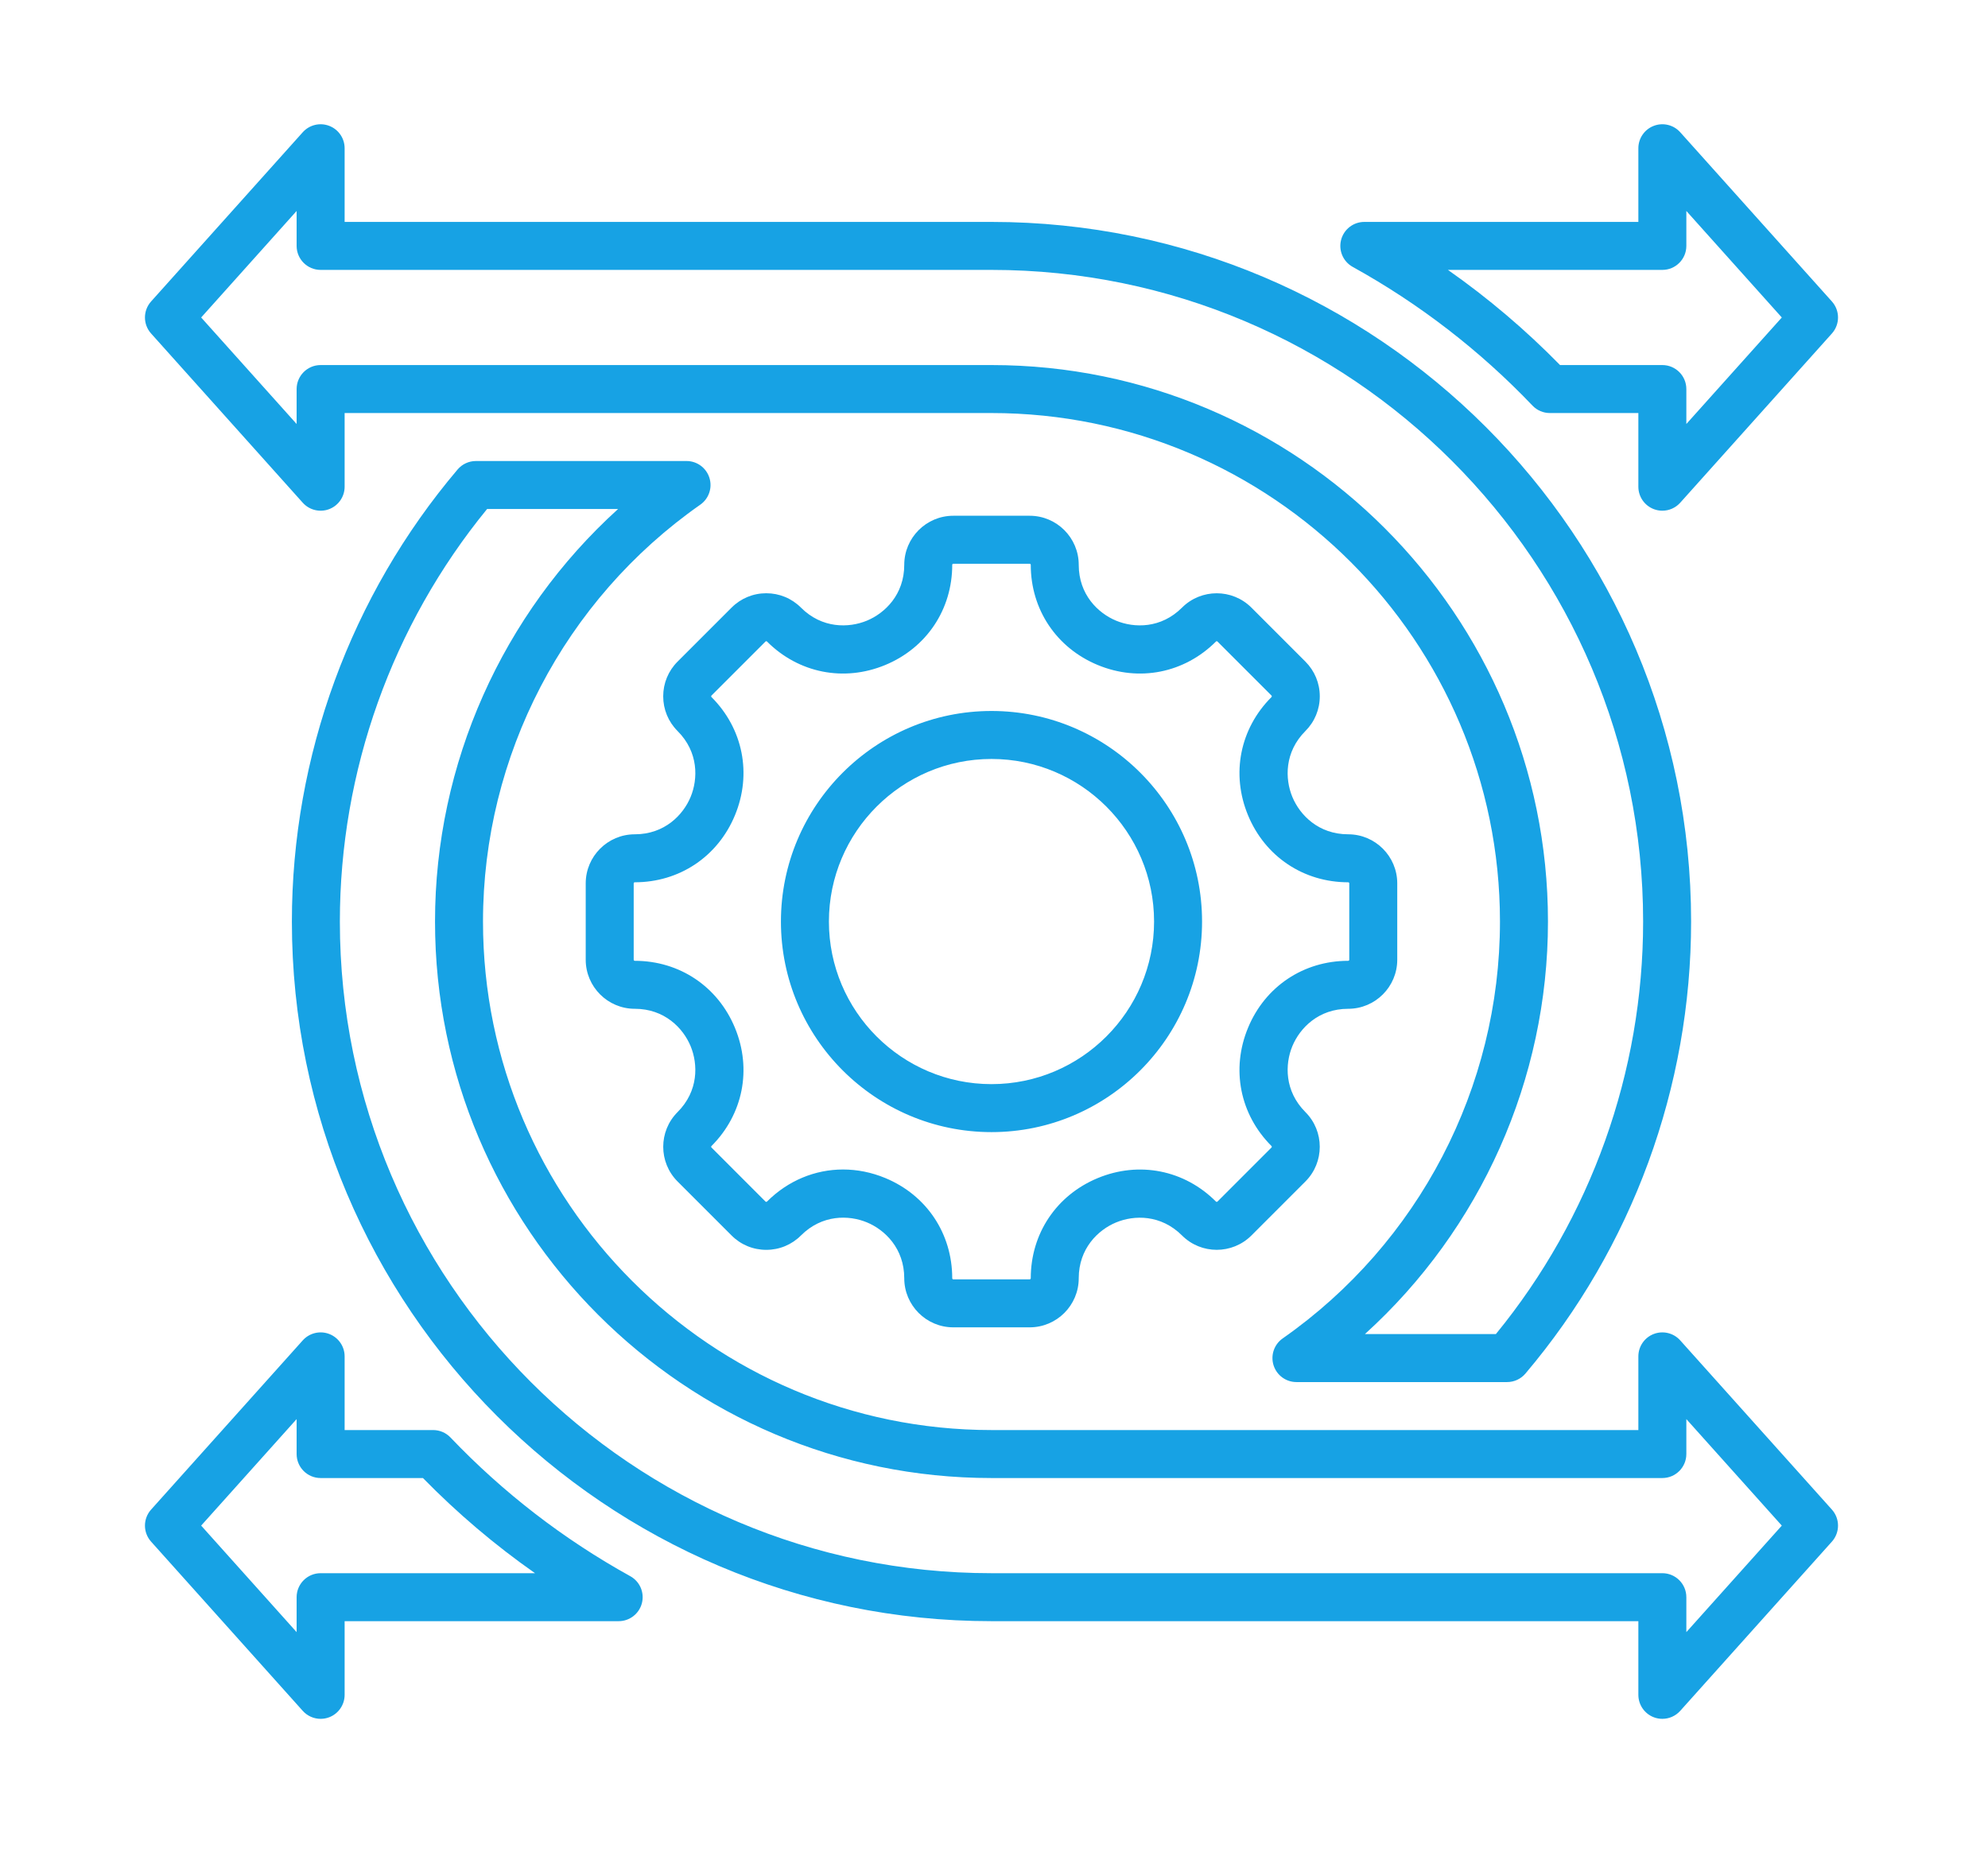
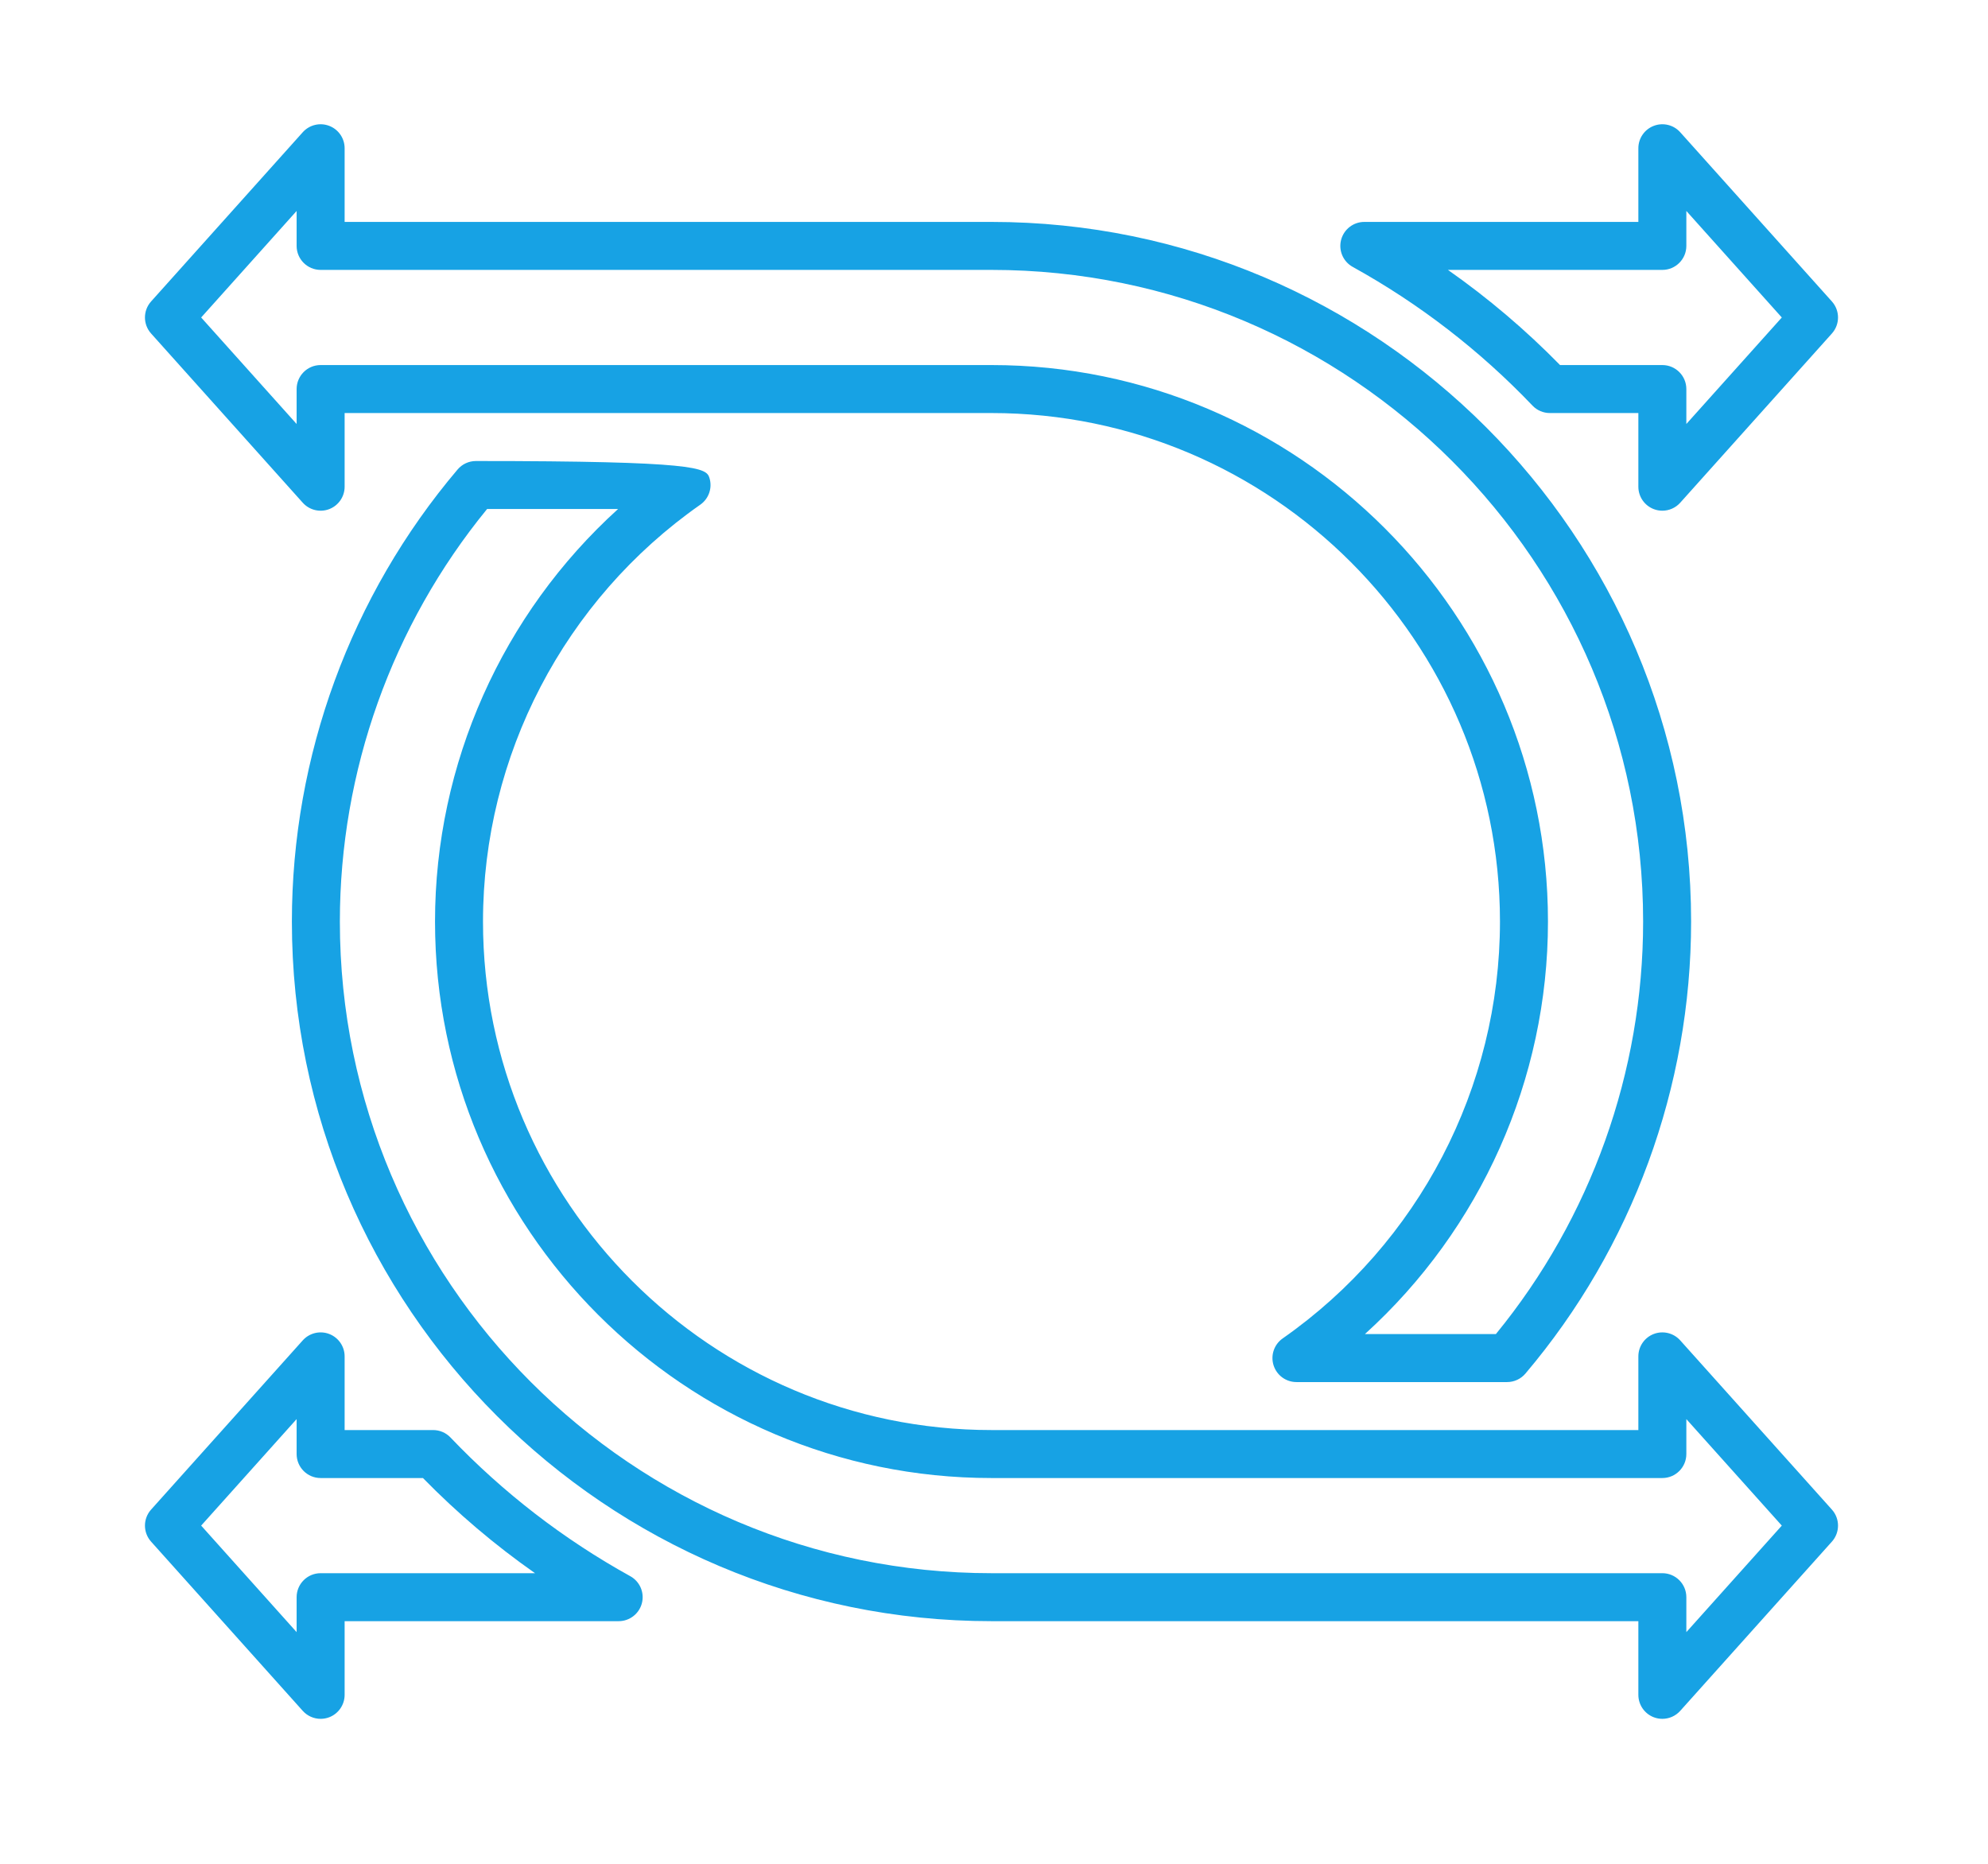
<svg xmlns="http://www.w3.org/2000/svg" width="96" height="90" viewBox="0 0 96 90" fill="none">
-   <path d="M49.722 64.095H46.035C44.728 64.095 43.666 63.032 43.666 61.725C43.666 60.286 42.734 59.387 41.862 59.026C40.99 58.665 39.696 58.641 38.678 59.659C38.231 60.107 37.636 60.353 37.002 60.353C36.369 60.353 35.774 60.107 35.327 59.659L32.72 57.052C31.796 56.128 31.796 54.625 32.72 53.701C33.736 52.685 33.711 51.39 33.35 50.518C32.989 49.645 32.09 48.713 30.654 48.713C29.347 48.713 28.284 47.65 28.284 46.343V42.657C28.284 41.35 29.347 40.287 30.654 40.287C32.09 40.287 32.989 39.355 33.35 38.482C33.712 37.61 33.736 36.315 32.72 35.3C32.272 34.852 32.026 34.257 32.026 33.624C32.026 32.991 32.272 32.396 32.72 31.948L35.327 29.341C35.774 28.894 36.369 28.647 37.002 28.647C37.636 28.647 38.231 28.893 38.678 29.341C39.694 30.357 40.988 30.332 41.861 29.971C42.733 29.61 43.666 28.712 43.666 27.275C43.666 25.968 44.729 24.905 46.035 24.905H49.722C51.029 24.905 52.092 25.968 52.092 27.275C52.092 28.712 53.024 29.61 53.896 29.971C54.769 30.333 56.064 30.357 57.079 29.341C58.004 28.417 59.506 28.417 60.431 29.341L63.038 31.948C63.485 32.396 63.732 32.991 63.732 33.624C63.732 34.257 63.485 34.852 63.038 35.3C62.022 36.316 62.046 37.61 62.407 38.482C62.769 39.355 63.667 40.287 65.104 40.287C66.41 40.287 67.473 41.35 67.473 42.657V46.343C67.473 47.65 66.41 48.713 65.104 48.713C63.667 48.713 62.769 49.645 62.407 50.518C62.046 51.39 62.022 52.685 63.038 53.701C63.962 54.625 63.962 56.128 63.038 57.052L60.431 59.659C59.506 60.583 58.003 60.583 57.079 59.659C56.063 58.643 54.769 58.667 53.896 59.029C53.024 59.39 52.092 60.288 52.092 61.725C52.092 63.032 51.029 64.095 49.722 64.095ZM40.711 56.473C41.39 56.473 42.08 56.608 42.749 56.885C44.744 57.711 45.983 59.566 45.983 61.725C45.983 61.754 46.006 61.778 46.035 61.778H49.722C49.751 61.778 49.775 61.754 49.775 61.725C49.775 59.568 51.014 57.715 53.01 56.888C55.006 56.061 57.193 56.495 58.718 58.021C58.738 58.041 58.772 58.041 58.792 58.021L61.399 55.413C61.42 55.393 61.42 55.359 61.399 55.339C59.874 53.814 59.44 51.627 60.267 49.631C61.093 47.635 62.947 46.396 65.104 46.396C65.133 46.396 65.156 46.372 65.156 46.343V42.656C65.156 42.627 65.133 42.604 65.104 42.604C62.947 42.604 61.094 41.364 60.267 39.369C59.44 37.373 59.874 35.186 61.399 33.661C61.404 33.656 61.415 33.645 61.415 33.623C61.415 33.602 61.404 33.591 61.4 33.586L58.792 30.979C58.772 30.958 58.738 30.959 58.718 30.979C57.192 32.504 55.005 32.938 53.01 32.112C51.014 31.285 49.775 29.432 49.775 27.275C49.775 27.245 49.751 27.222 49.722 27.222H46.035C46.006 27.222 45.983 27.246 45.983 27.275C45.983 29.432 44.743 31.285 42.748 32.112C40.752 32.938 38.565 32.504 37.039 30.979C37.035 30.974 37.024 30.963 37.002 30.963C36.981 30.963 36.97 30.974 36.965 30.979L34.358 33.586C34.353 33.591 34.342 33.602 34.342 33.623C34.342 33.645 34.353 33.656 34.358 33.661C35.883 35.186 36.317 37.373 35.49 39.369C34.664 41.364 32.81 42.604 30.653 42.604C30.624 42.604 30.601 42.627 30.601 42.656V46.343C30.601 46.372 30.625 46.396 30.653 46.396C32.81 46.396 34.664 47.635 35.49 49.631C36.317 51.627 35.883 53.814 34.358 55.339C34.337 55.359 34.337 55.393 34.358 55.413L36.965 58.021C36.97 58.025 36.981 58.036 37.002 58.036C37.024 58.036 37.035 58.025 37.039 58.021C38.055 57.006 39.362 56.473 40.711 56.473ZM47.879 54.668C42.272 54.668 37.711 50.106 37.711 44.5C37.711 38.894 42.272 34.332 47.879 34.332C53.486 34.332 58.047 38.893 58.047 44.5C58.047 50.107 53.486 54.668 47.879 54.668ZM47.879 36.649C43.55 36.649 40.028 40.171 40.028 44.5C40.028 48.829 43.55 52.351 47.879 52.351C52.208 52.351 55.73 48.829 55.73 44.5C55.73 40.171 52.208 36.649 47.879 36.649Z" fill="#17A2E4" />
-   <path d="M80.274 83C80.135 83 79.995 82.975 79.861 82.924C79.412 82.752 79.116 82.322 79.116 81.841V78.284H47.879C29.25 78.284 14.095 63.129 14.095 44.5C14.095 36.512 16.936 28.76 22.096 22.672C22.316 22.412 22.639 22.262 22.98 22.262H33.153C33.658 22.262 34.105 22.59 34.257 23.072C34.41 23.555 34.231 24.08 33.817 24.37C27.247 28.968 23.324 36.494 23.324 44.5C23.324 58.04 34.34 69.055 47.879 69.055H79.116V65.497C79.116 65.017 79.412 64.587 79.861 64.415C80.309 64.244 80.817 64.367 81.137 64.724L88.462 72.896C88.856 73.336 88.856 74.002 88.462 74.443L81.137 82.615C80.913 82.865 80.597 83 80.274 83ZM23.522 24.579C18.933 30.186 16.412 37.238 16.412 44.5C16.412 61.851 30.528 75.967 47.879 75.967H80.274C80.914 75.967 81.433 76.486 81.433 77.125V78.813L86.043 73.669L81.433 68.526V70.213C81.433 70.853 80.914 71.372 80.274 71.372H47.879C33.062 71.372 21.007 59.317 21.007 44.5C21.007 36.872 24.26 29.643 29.847 24.579H23.522ZM15.483 83C15.16 83 14.845 82.865 14.62 82.615L7.296 74.443C6.901 74.002 6.901 73.336 7.296 72.896L14.62 64.724C14.941 64.367 15.448 64.244 15.897 64.415C16.345 64.587 16.642 65.017 16.642 65.497V69.055H20.916C21.232 69.055 21.535 69.184 21.754 69.414C24.296 72.078 27.217 74.331 30.436 76.112C30.898 76.367 31.129 76.903 30.997 77.415C30.865 77.926 30.403 78.284 29.875 78.284H16.642V81.841C16.642 82.322 16.345 82.752 15.897 82.924C15.762 82.975 15.622 83 15.483 83ZM9.714 73.669L14.324 78.813V77.125C14.324 76.486 14.843 75.967 15.483 75.967H25.837C23.898 74.608 22.087 73.071 20.424 71.372H15.483C14.843 71.372 14.324 70.853 14.324 70.213V68.526L9.714 73.669ZM72.778 66.738H62.605C62.099 66.738 61.652 66.41 61.5 65.928C61.348 65.445 61.526 64.92 61.941 64.63C68.511 60.032 72.433 52.506 72.433 44.5C72.433 30.96 61.418 19.945 47.879 19.945H16.642V23.503C16.642 23.983 16.345 24.413 15.897 24.585C15.448 24.756 14.941 24.633 14.62 24.276L7.296 16.104C6.901 15.664 6.901 14.998 7.296 14.557L14.62 6.385C14.941 6.028 15.448 5.905 15.897 6.077C16.345 6.248 16.642 6.678 16.642 7.159V10.716H47.879C66.507 10.716 81.663 25.872 81.663 44.5C81.663 52.488 78.821 60.24 73.662 66.328C73.442 66.588 73.118 66.738 72.778 66.738ZM65.911 64.421H72.235C76.824 58.815 79.346 51.762 79.346 44.5C79.346 27.149 65.23 13.033 47.879 13.033H15.483C14.843 13.033 14.324 12.514 14.324 11.875V10.187L9.714 15.331L14.324 20.474V18.787C14.324 18.147 14.843 17.628 15.483 17.628H47.879C62.696 17.628 74.751 29.683 74.751 44.5C74.751 52.129 71.497 59.358 65.911 64.421ZM80.274 24.661C80.135 24.661 79.995 24.636 79.861 24.585C79.412 24.413 79.116 23.983 79.116 23.503V19.945H74.842C74.525 19.945 74.222 19.816 74.004 19.586C71.463 16.923 68.542 14.669 65.322 12.888C64.86 12.633 64.629 12.097 64.761 11.585C64.893 11.074 65.354 10.716 65.882 10.716H79.116V7.159C79.116 6.678 79.412 6.248 79.861 6.077C80.309 5.905 80.817 6.028 81.137 6.385L88.462 14.557C88.856 14.998 88.856 15.664 88.462 16.104L81.137 24.276C80.913 24.526 80.597 24.661 80.274 24.661ZM75.334 17.628H80.274C80.914 17.628 81.433 18.147 81.433 18.787V20.474L86.043 15.331L81.433 10.187V11.875C81.433 12.514 80.914 13.033 80.274 13.033H69.921C71.86 14.393 73.671 15.93 75.334 17.628Z" fill="#17A2E4" />
+   <path d="M80.274 83C80.135 83 79.995 82.975 79.861 82.924C79.412 82.752 79.116 82.322 79.116 81.841V78.284H47.879C29.25 78.284 14.095 63.129 14.095 44.5C14.095 36.512 16.936 28.76 22.096 22.672C22.316 22.412 22.639 22.262 22.98 22.262C33.658 22.262 34.105 22.59 34.257 23.072C34.41 23.555 34.231 24.08 33.817 24.37C27.247 28.968 23.324 36.494 23.324 44.5C23.324 58.04 34.34 69.055 47.879 69.055H79.116V65.497C79.116 65.017 79.412 64.587 79.861 64.415C80.309 64.244 80.817 64.367 81.137 64.724L88.462 72.896C88.856 73.336 88.856 74.002 88.462 74.443L81.137 82.615C80.913 82.865 80.597 83 80.274 83ZM23.522 24.579C18.933 30.186 16.412 37.238 16.412 44.5C16.412 61.851 30.528 75.967 47.879 75.967H80.274C80.914 75.967 81.433 76.486 81.433 77.125V78.813L86.043 73.669L81.433 68.526V70.213C81.433 70.853 80.914 71.372 80.274 71.372H47.879C33.062 71.372 21.007 59.317 21.007 44.5C21.007 36.872 24.26 29.643 29.847 24.579H23.522ZM15.483 83C15.16 83 14.845 82.865 14.62 82.615L7.296 74.443C6.901 74.002 6.901 73.336 7.296 72.896L14.62 64.724C14.941 64.367 15.448 64.244 15.897 64.415C16.345 64.587 16.642 65.017 16.642 65.497V69.055H20.916C21.232 69.055 21.535 69.184 21.754 69.414C24.296 72.078 27.217 74.331 30.436 76.112C30.898 76.367 31.129 76.903 30.997 77.415C30.865 77.926 30.403 78.284 29.875 78.284H16.642V81.841C16.642 82.322 16.345 82.752 15.897 82.924C15.762 82.975 15.622 83 15.483 83ZM9.714 73.669L14.324 78.813V77.125C14.324 76.486 14.843 75.967 15.483 75.967H25.837C23.898 74.608 22.087 73.071 20.424 71.372H15.483C14.843 71.372 14.324 70.853 14.324 70.213V68.526L9.714 73.669ZM72.778 66.738H62.605C62.099 66.738 61.652 66.41 61.5 65.928C61.348 65.445 61.526 64.92 61.941 64.63C68.511 60.032 72.433 52.506 72.433 44.5C72.433 30.96 61.418 19.945 47.879 19.945H16.642V23.503C16.642 23.983 16.345 24.413 15.897 24.585C15.448 24.756 14.941 24.633 14.62 24.276L7.296 16.104C6.901 15.664 6.901 14.998 7.296 14.557L14.62 6.385C14.941 6.028 15.448 5.905 15.897 6.077C16.345 6.248 16.642 6.678 16.642 7.159V10.716H47.879C66.507 10.716 81.663 25.872 81.663 44.5C81.663 52.488 78.821 60.24 73.662 66.328C73.442 66.588 73.118 66.738 72.778 66.738ZM65.911 64.421H72.235C76.824 58.815 79.346 51.762 79.346 44.5C79.346 27.149 65.23 13.033 47.879 13.033H15.483C14.843 13.033 14.324 12.514 14.324 11.875V10.187L9.714 15.331L14.324 20.474V18.787C14.324 18.147 14.843 17.628 15.483 17.628H47.879C62.696 17.628 74.751 29.683 74.751 44.5C74.751 52.129 71.497 59.358 65.911 64.421ZM80.274 24.661C80.135 24.661 79.995 24.636 79.861 24.585C79.412 24.413 79.116 23.983 79.116 23.503V19.945H74.842C74.525 19.945 74.222 19.816 74.004 19.586C71.463 16.923 68.542 14.669 65.322 12.888C64.86 12.633 64.629 12.097 64.761 11.585C64.893 11.074 65.354 10.716 65.882 10.716H79.116V7.159C79.116 6.678 79.412 6.248 79.861 6.077C80.309 5.905 80.817 6.028 81.137 6.385L88.462 14.557C88.856 14.998 88.856 15.664 88.462 16.104L81.137 24.276C80.913 24.526 80.597 24.661 80.274 24.661ZM75.334 17.628H80.274C80.914 17.628 81.433 18.147 81.433 18.787V20.474L86.043 15.331L81.433 10.187V11.875C81.433 12.514 80.914 13.033 80.274 13.033H69.921C71.86 14.393 73.671 15.93 75.334 17.628Z" fill="#17A2E4" />
</svg>